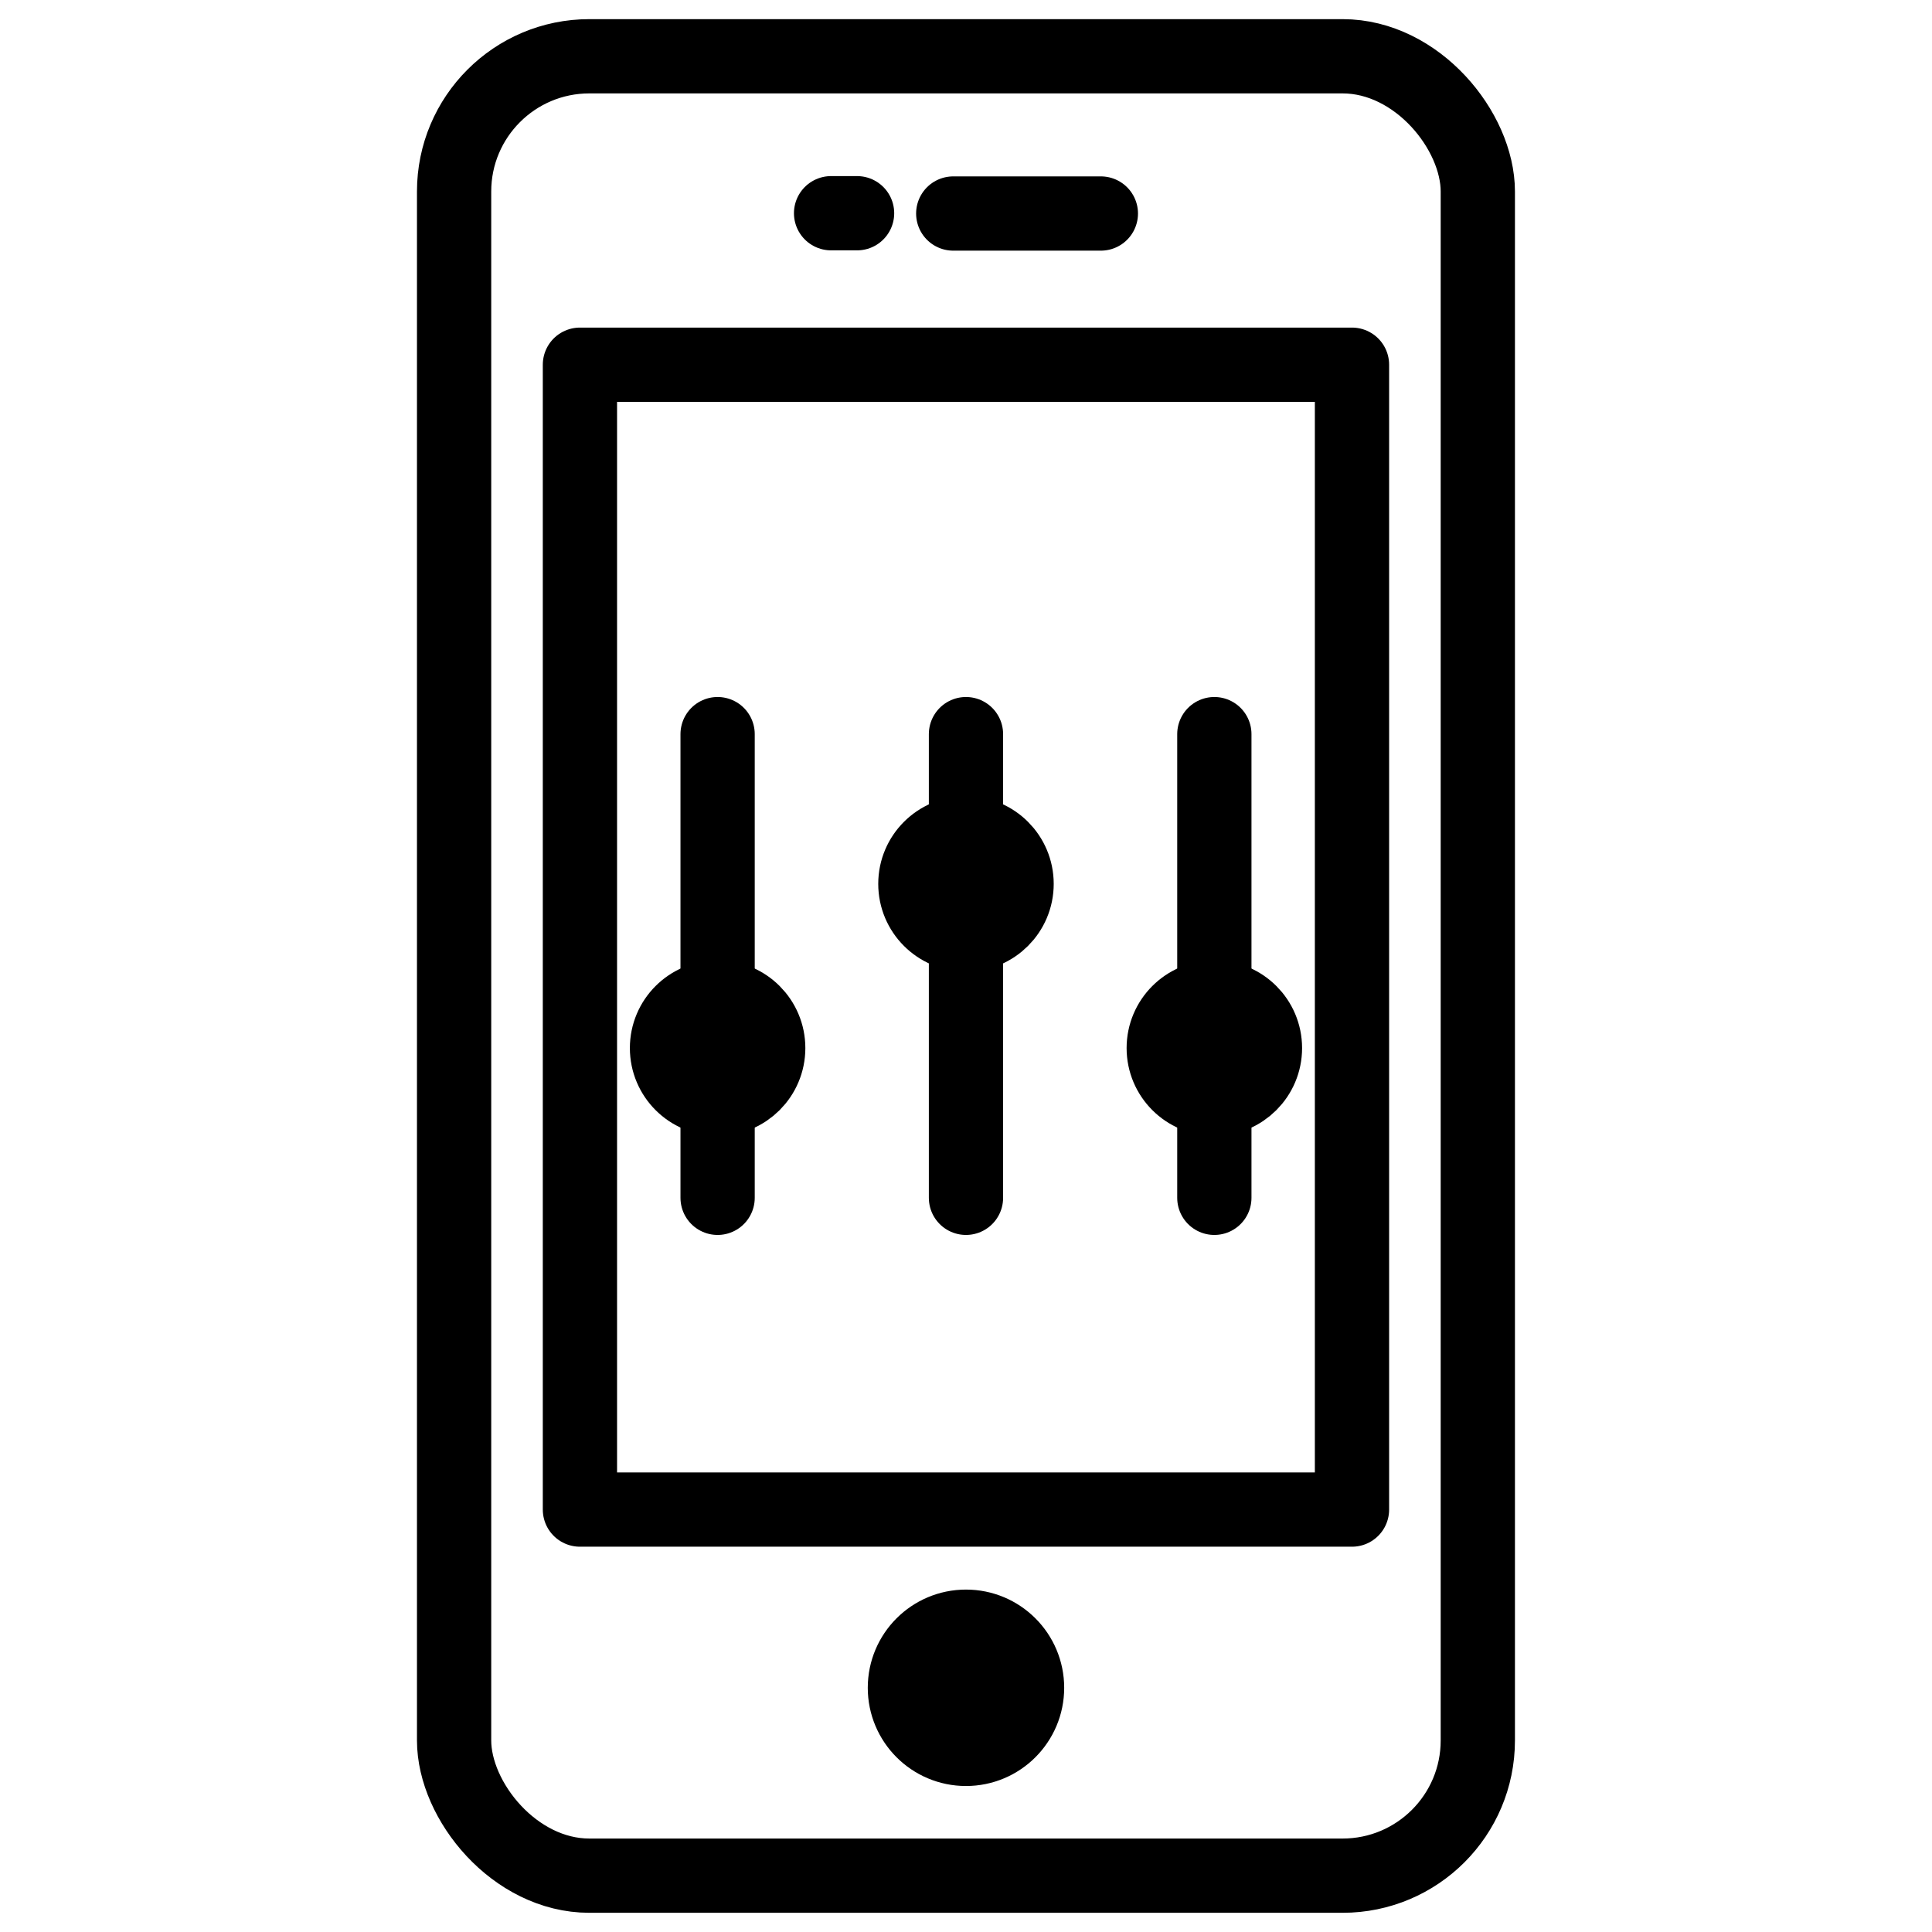
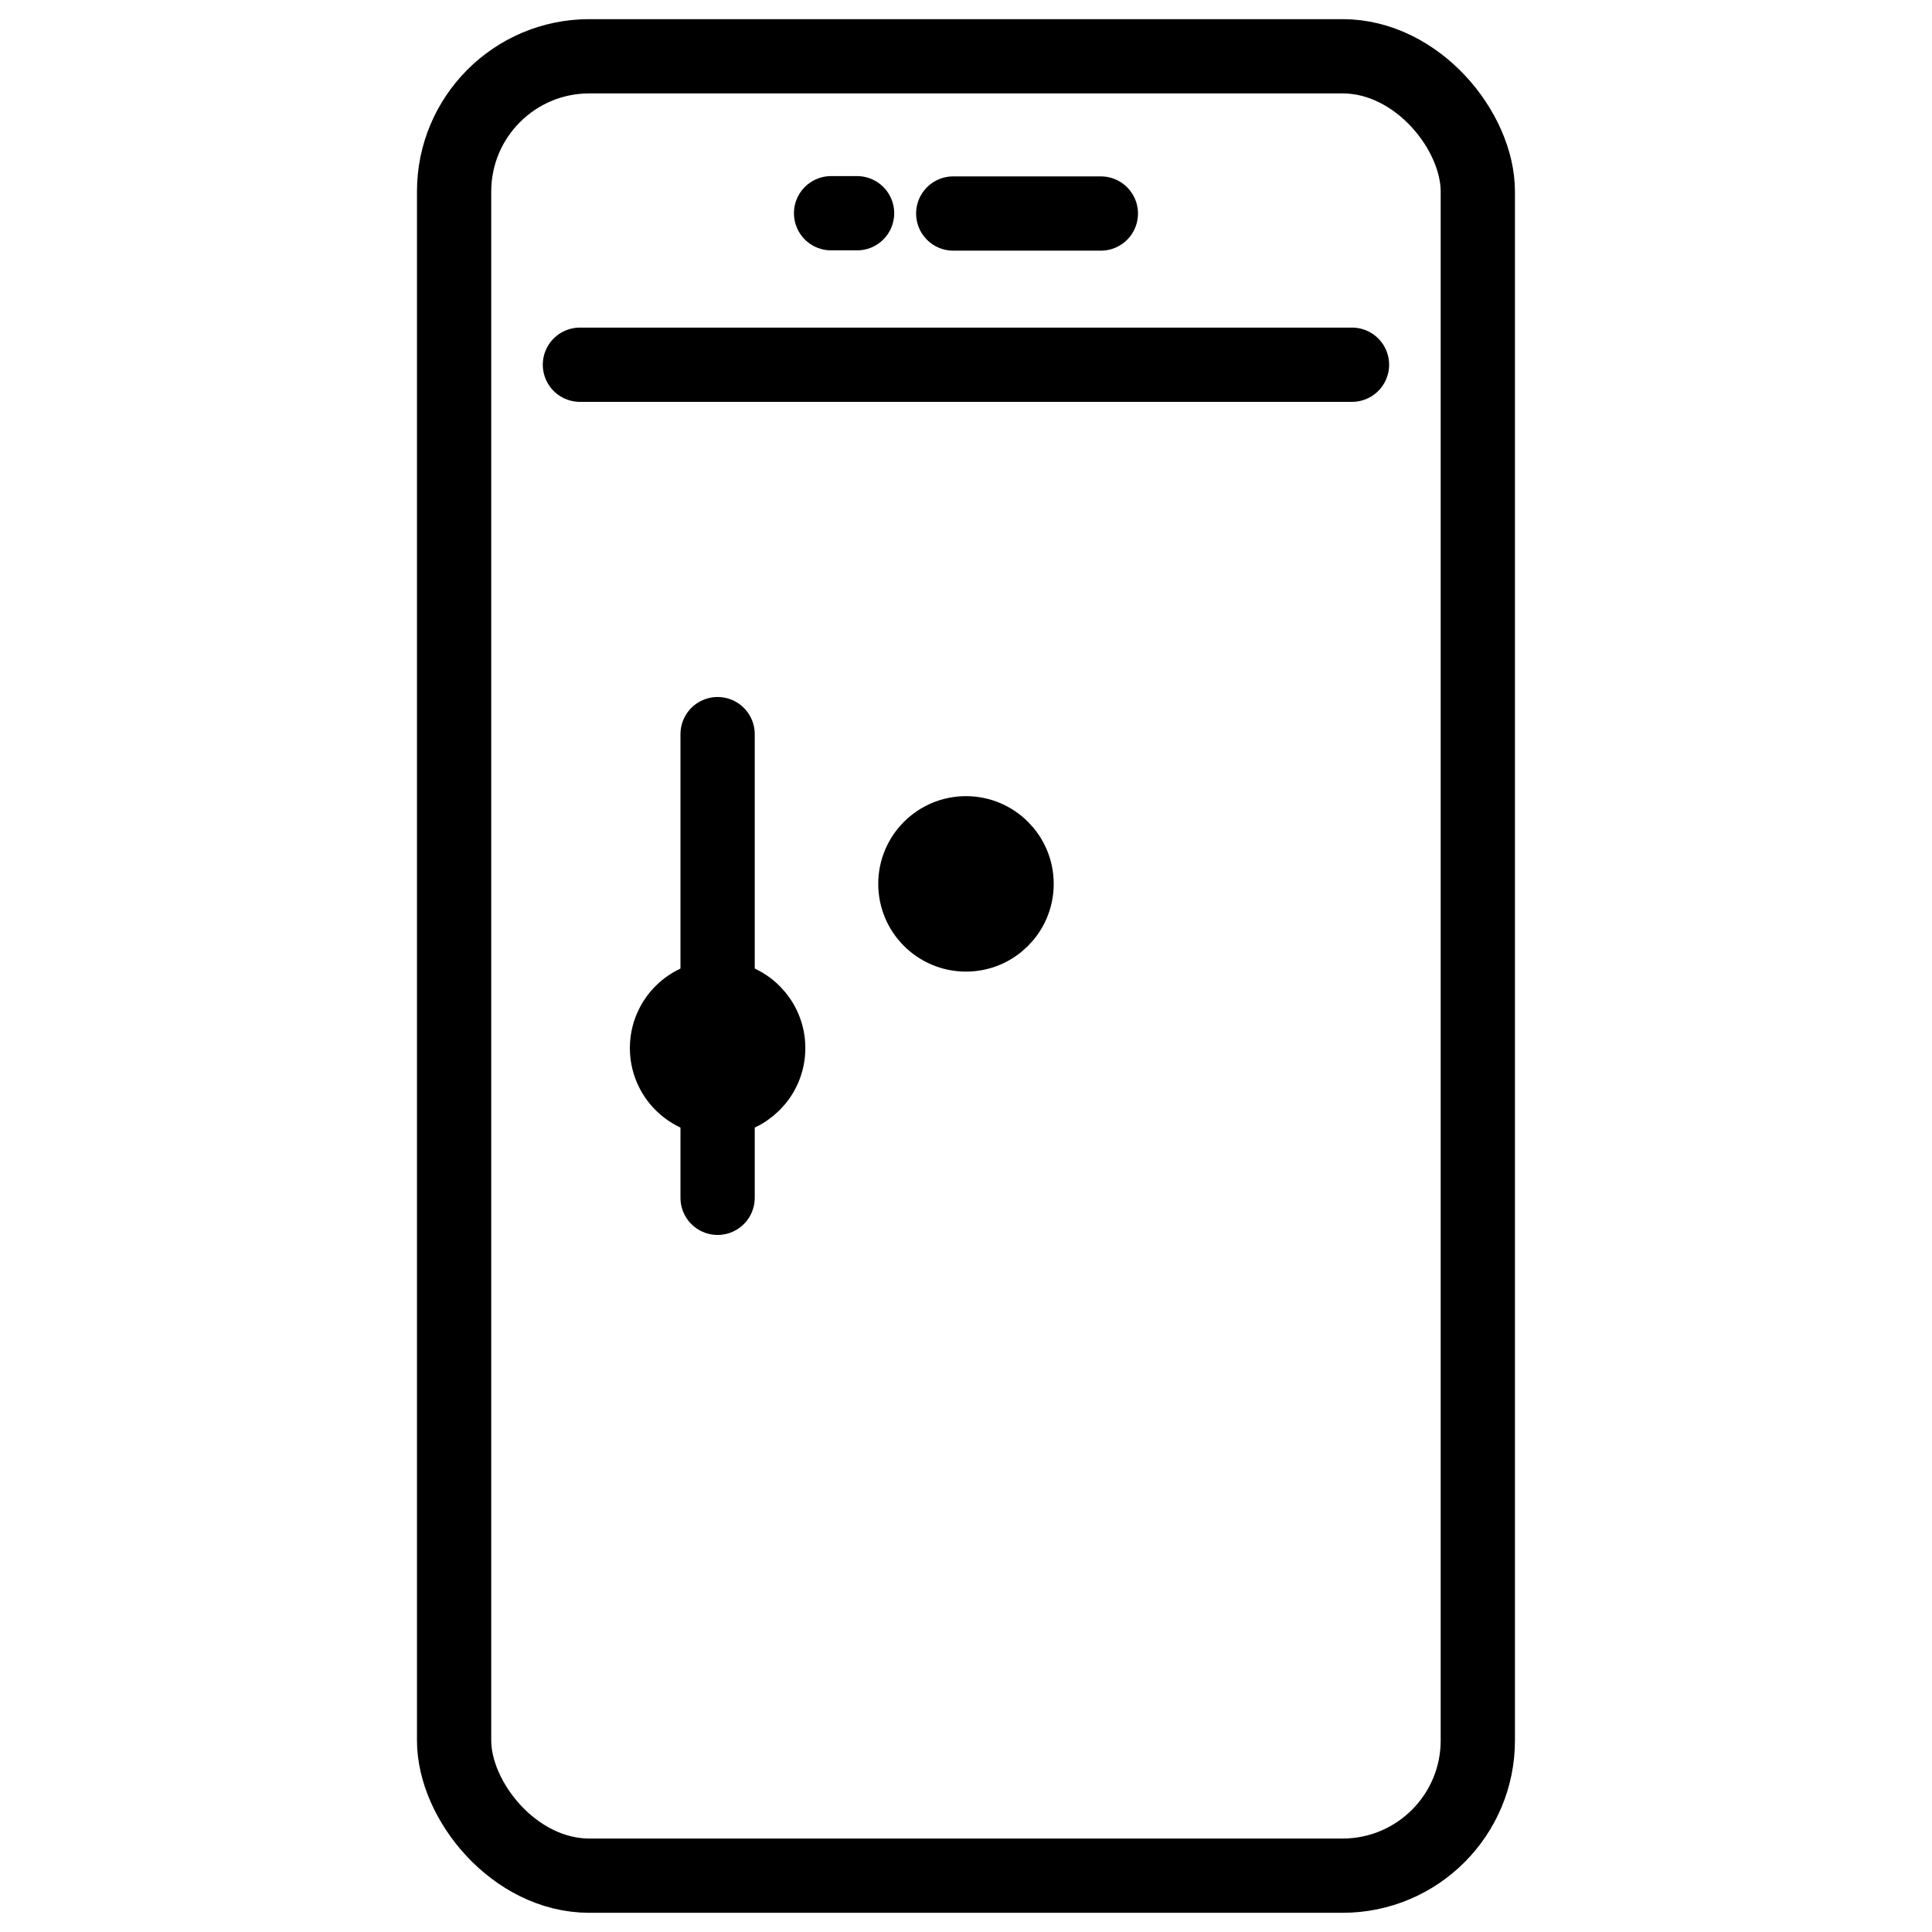
<svg xmlns="http://www.w3.org/2000/svg" width="800px" height="800px" version="1.1" viewBox="144 144 512 512">
  <g stroke="#000000" stroke-linecap="round" stroke-linejoin="round" stroke-width="20">
    <path transform="matrix(.984 0 0 .984 148.09 148.09)" d="m189.11 193.56v124.88" fill="none" />
-     <path transform="matrix(.984 0 0 .984 148.09 148.09)" d="m256 318.44v-124.88" fill="none" />
    <path transform="matrix(.984 0 0 .984 148.09 148.09)" d="m202.74 278.11c0 7.527-6.101 13.632-13.628 13.632-7.531 0-13.632-6.106-13.632-13.632s6.101-13.628 13.632-13.628c7.527 0 13.628 6.101 13.628 13.628" />
    <path transform="matrix(.984 0 0 .984 148.09 148.09)" d="m269.63 233.89c0 7.527-6.101 13.628-13.628 13.628-7.531 0-13.632-6.101-13.632-13.628s6.101-13.628 13.632-13.628c7.527 0 13.628 6.101 13.628 13.628" />
-     <path transform="matrix(.984 0 0 .984 148.09 148.09)" d="m322.89 193.56v124.88" fill="none" />
-     <path transform="matrix(.984 0 0 .984 148.09 148.09)" d="m336.52 278.11c0 7.527-6.101 13.632-13.628 13.632-7.531 0-13.632-6.106-13.632-13.632s6.101-13.628 13.632-13.628c7.527 0 13.628 6.101 13.628 13.628" />
    <path transform="matrix(.984 0 0 .984 148.09 148.09)" d="m154.56 11h202.87c20.115 0 36.419 20.115 36.419 36.419v417.16c0 20.115-16.308 36.419-36.419 36.419h-202.87c-20.115 0-36.419-20.115-36.419-36.419v-417.16c0-20.115 16.308-36.419 36.419-36.419z" fill="none" />
-     <path transform="matrix(.984 0 0 .984 148.09 148.09)" d="m152.03 94.071h207.93v308.33h-207.93z" fill="none" />
+     <path transform="matrix(.984 0 0 .984 148.09 148.09)" d="m152.03 94.071h207.93h-207.93z" fill="none" />
    <path transform="matrix(.984 0 0 .984 148.09 148.09)" d="m252.57 53.35h39.757" fill="none" />
    <path transform="matrix(.984 0 0 .984 148.09 148.09)" d="m219.67 53.27h6.999" fill="none" />
-     <path transform="matrix(.984 0 0 .984 148.09 148.09)" d="m272.45 450.4c0 9.083-7.364 16.451-16.447 16.451-9.087 0-16.451-7.368-16.451-16.451 0-9.087 7.364-16.451 16.451-16.451 9.083 0 16.447 7.364 16.447 16.451" />
  </g>
</svg>